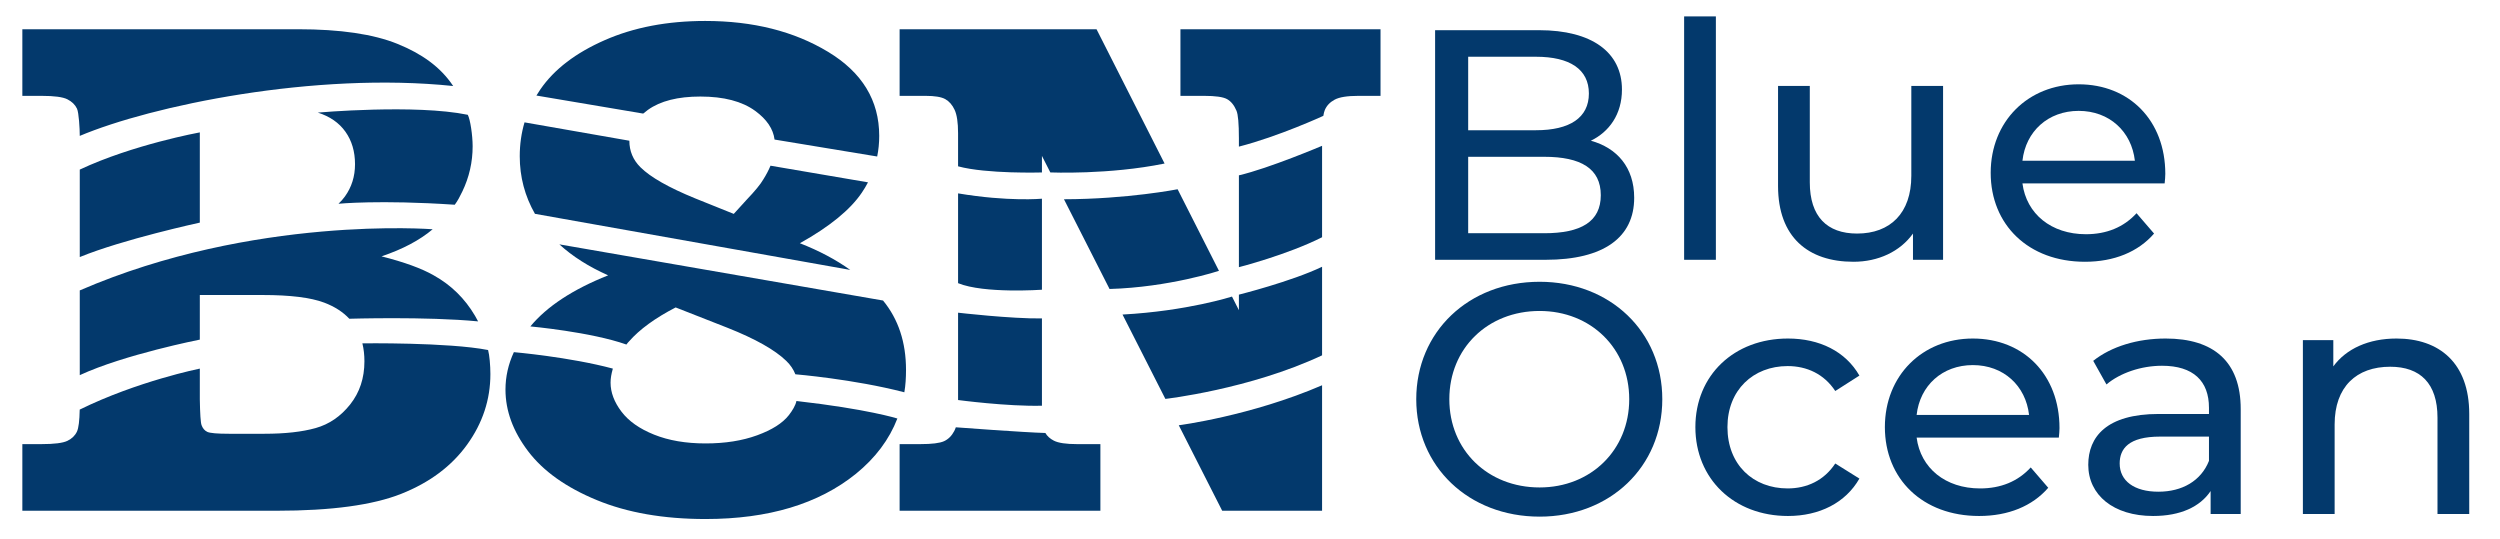
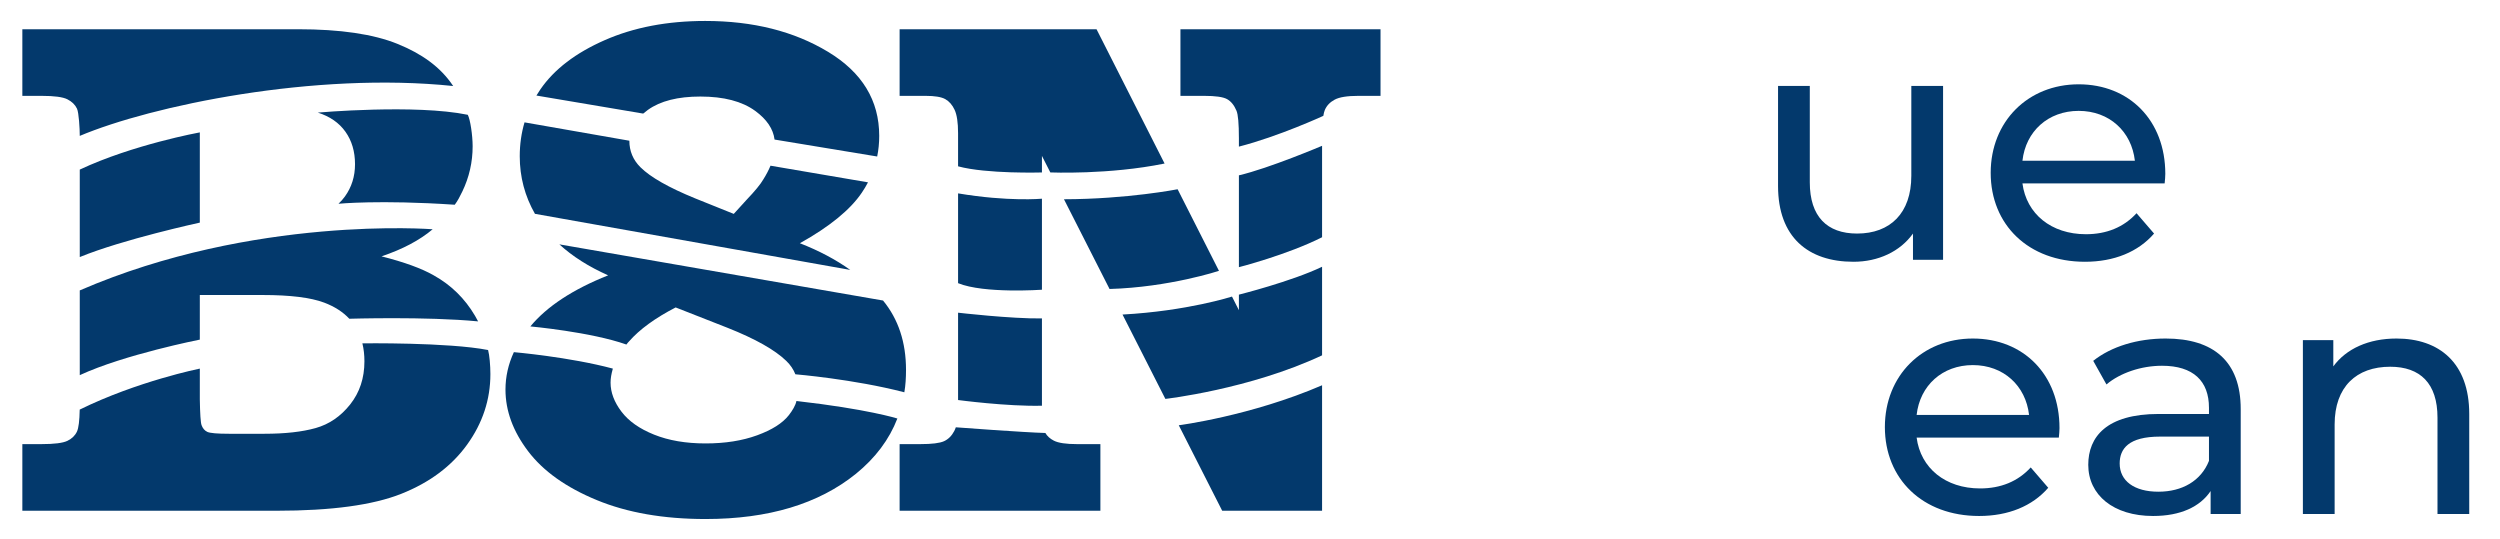
<svg xmlns="http://www.w3.org/2000/svg" width="246" height="53" viewBox="0 0 246 53" fill="none">
  <path d="M48.027 34.442C48.164 34.925 48.255 35.989 48.255 36.807C48.255 39.32 47.49 41.636 45.963 43.752C44.437 45.87 42.277 47.483 39.484 48.592C36.692 49.702 32.606 50.257 27.227 50.257H2.199V43.701H4.082C5.337 43.701 6.188 43.594 6.633 43.379C7.078 43.164 7.392 42.858 7.575 42.462C7.734 42.117 7.824 41.397 7.844 40.304C13.527 37.507 19.662 36.27 19.662 36.27V39.286C19.685 40.735 19.742 41.584 19.833 41.833C19.947 42.151 20.135 42.371 20.397 42.496C20.659 42.62 21.371 42.683 22.533 42.683H26.018C28.045 42.683 29.725 42.496 31.058 42.122C32.391 41.748 33.524 40.973 34.458 39.795C35.392 38.618 35.859 37.203 35.859 35.55C35.859 34.918 35.792 34.329 35.658 33.785C35.658 33.785 44.097 33.674 48.027 34.442ZM7.849 25.295C7.849 22.861 7.849 20.198 7.849 16.688C13.08 14.226 19.662 13.027 19.662 13.027V21.905C19.662 21.905 12.104 23.547 7.849 25.295ZM42.575 22.559C41.303 23.634 39.626 24.523 37.542 25.225C39.778 25.791 41.489 26.414 42.676 27.093C44.387 28.044 45.745 29.375 46.748 31.084C46.748 31.084 46.882 31.329 47.045 31.624C41.92 31.132 34.373 31.365 34.373 31.365C33.746 30.693 32.92 30.163 31.895 29.776C30.573 29.279 28.558 29.029 25.847 29.029H19.662V33.418C19.662 33.418 12.226 34.884 7.849 36.915C7.849 34.441 7.849 30.85 7.849 28.577C24.958 21.166 42.575 22.559 42.575 22.559ZM33.307 20.05C33.544 19.829 33.755 19.59 33.941 19.332C34.603 18.415 34.934 17.357 34.934 16.157C34.934 14.912 34.62 13.847 33.992 12.964C33.364 12.081 32.457 11.453 31.27 11.079C31.27 11.079 40.876 10.232 46.029 11.296C46.273 11.739 46.508 13.315 46.508 14.39C46.508 15.953 46.17 17.436 45.495 18.84C45.277 19.292 45.042 19.757 44.749 20.146C37.324 19.647 33.307 20.05 33.307 20.05ZM7.849 13.372C7.849 12.653 7.757 11.074 7.575 10.689C7.392 10.304 7.078 9.998 6.633 9.772C6.188 9.545 5.337 9.432 4.082 9.432H2.199V2.877H29.332C33.483 2.877 36.746 3.358 39.118 4.32C41.49 5.283 43.344 6.581 44.592 8.464C30.978 7.045 14.911 10.393 7.849 13.372Z" fill="#03396C" />
  <path d="M60.304 36.27C60.157 36.807 60.08 37.201 60.08 37.656C60.08 38.607 60.434 39.553 61.142 40.492C61.849 41.432 62.922 42.19 64.36 42.767C65.799 43.345 67.488 43.634 69.428 43.634C71.346 43.634 73.035 43.368 74.496 42.835C75.957 42.304 76.996 41.647 77.612 40.865C77.966 40.417 78.286 39.887 78.369 39.458C85.363 40.25 88.301 41.181 88.301 41.181C87.503 43.247 86.143 45.06 84.221 46.623C80.545 49.589 75.614 51.072 69.428 51.072C65.296 51.072 61.723 50.449 58.71 49.204C55.697 47.959 53.448 46.356 51.965 44.398C50.48 42.44 49.739 40.419 49.739 38.335C49.739 37.073 50.014 35.846 50.564 34.652C50.565 34.652 56.035 35.126 60.304 36.27ZM86.892 29.572C88.399 31.407 89.152 33.682 89.152 36.399C89.152 37.158 89.106 37.931 88.987 38.601C84.001 37.305 78.265 36.83 78.265 36.83C78.071 36.34 77.774 35.902 77.373 35.516C76.254 34.429 74.325 33.342 71.586 32.255L66.484 30.252C64.464 31.296 62.933 32.411 61.893 33.599C61.805 33.7 61.771 33.714 61.638 33.903C58.151 32.665 52.188 32.12 52.188 32.12C53.819 30.15 56.37 28.474 59.841 27.093C57.925 26.24 56.325 25.224 55.042 24.045L86.892 29.572ZM76.216 13.732C76.084 12.681 75.448 11.74 74.308 10.909C73.018 9.97 71.22 9.5 68.915 9.5C66.701 9.5 64.982 9.936 63.761 10.807C63.593 10.928 63.436 11.051 63.29 11.177L52.783 9.402C52.908 9.194 53.041 8.989 53.18 8.786C54.538 6.817 56.65 5.203 59.515 3.947C62.38 2.69 65.673 2.062 69.394 2.062C74.097 2.062 78.126 3.075 81.482 5.101C84.838 7.128 86.515 9.885 86.515 13.371C86.515 14.068 86.448 14.744 86.315 15.4L76.216 13.732ZM85.411 17.942C85.231 18.288 85.028 18.627 84.803 18.959C83.661 20.646 81.63 22.304 78.708 23.934C80.59 24.669 82.242 25.544 83.665 26.56L52.639 21.041C51.642 19.292 51.143 17.404 51.143 15.375C51.143 14.211 51.3 13.099 51.614 12.04L61.929 13.847C61.929 14.866 62.294 15.738 63.025 16.462C64.006 17.436 65.799 18.455 68.401 19.519L72.202 21.047L73.469 19.655C74.291 18.795 74.839 18.127 75.113 17.651C75.41 17.175 75.645 16.726 75.817 16.304L85.411 17.942Z" fill="#03396C" />
  <path d="M130.092 14.348C130.092 14.348 130.092 21.207 130.092 23.345C126.652 25.08 121.908 26.29 121.908 26.29C121.908 26.29 121.908 19.593 121.908 17.253C124.862 16.567 130.092 14.348 130.092 14.348ZM121.908 14.428C121.908 13.944 121.908 13.609 121.908 13.609C121.908 12.161 121.827 11.255 121.668 10.892C121.44 10.349 121.131 9.97 120.743 9.754C120.355 9.539 119.601 9.432 118.483 9.432H116.155V2.877H135.844V9.432H133.665C132.576 9.432 131.799 9.556 131.334 9.805C130.868 10.055 130.545 10.394 130.364 10.824C130.305 10.964 130.255 11.156 130.216 11.4C130.216 11.4 125.838 13.42 121.908 14.428ZM130.092 26.25C130.092 28.55 130.092 33.351 130.092 34.965C122.95 38.314 114.673 39.252 114.673 39.252L110.456 30.951C116.808 30.607 121.228 29.182 121.228 29.182L121.908 30.523V28.993C121.908 28.993 127.059 27.703 130.092 26.25ZM115.877 18.622L119.946 26.651C119.946 26.651 115.059 28.267 109.179 28.436L104.694 19.607C110.95 19.593 115.877 18.622 115.877 18.622ZM94.274 16.365C94.274 14.993 94.274 13.1 94.274 13.1C94.274 12.059 94.161 11.294 93.934 10.807C93.707 10.321 93.4 9.97 93.015 9.754C92.629 9.539 91.982 9.432 91.075 9.432H88.522V2.877H107.899L114.595 16.091C109.12 17.212 103.352 16.967 103.352 16.967L102.527 15.342V16.97C102.527 16.97 97.079 17.131 94.274 16.365ZM102.864 42.606C103.043 42.917 103.322 43.168 103.701 43.362C104.144 43.589 104.909 43.702 105.999 43.702H108.279V50.257H88.522V43.701H90.564C91.698 43.701 92.475 43.605 92.895 43.413C93.315 43.221 93.65 42.886 93.9 42.411C93.957 42.302 94.008 42.18 94.052 42.046C94.052 42.046 100.74 42.55 102.864 42.606ZM94.274 39.363V30.769C94.274 30.769 99.479 31.374 102.527 31.334C102.527 33.755 102.527 38.516 102.527 39.923C99.113 40.008 94.274 39.363 94.274 39.363ZM94.274 27.864C94.274 25.403 94.274 21.892 94.274 19.028C99.235 19.862 102.527 19.552 102.527 19.552V28.509C102.527 28.509 96.835 28.913 94.274 27.864ZM130.092 37.91C130.092 40.815 130.092 50.257 130.092 50.257H120.264L115.991 41.846C115.991 41.846 123.072 40.936 130.092 37.91Z" fill="#03396C" />
-   <path d="M160.804 19.464C160.804 23.337 157.843 25.564 152.083 25.564H141.214V2.97H151.432C156.672 2.97 159.6 5.165 159.6 8.812C159.6 11.265 158.331 12.976 156.541 13.847C159.112 14.558 160.804 16.462 160.804 19.464ZM144.469 5.584V12.815H151.14C154.459 12.815 156.346 11.588 156.346 9.2C156.346 6.811 154.459 5.584 151.14 5.584H144.469ZM157.518 19.206C157.518 16.591 155.565 15.429 151.953 15.429H144.469V22.95H151.953C155.565 22.95 157.518 21.82 157.518 19.206Z" fill="#03396C" />
-   <path d="M165.718 1.614H168.842V25.564H165.718V1.614Z" fill="#03396C" />
  <path d="M191.198 8.457V25.564H188.237V22.982C186.968 24.757 184.82 25.758 182.379 25.758C177.921 25.758 174.96 23.337 174.96 18.301V8.457H178.084V17.947C178.084 21.303 179.776 22.982 182.737 22.982C185.992 22.982 188.074 20.981 188.074 17.301V8.457H191.198Z" fill="#03396C" />
  <path d="M213.001 18.044H199.008C199.399 21.045 201.839 23.047 205.256 23.047C207.274 23.047 208.966 22.369 210.235 20.981L211.96 22.982C210.398 24.789 208.022 25.758 205.159 25.758C199.594 25.758 195.884 22.11 195.884 17.011C195.884 11.943 199.562 8.296 204.54 8.296C209.519 8.296 213.066 11.846 213.066 17.107C213.066 17.366 213.034 17.753 213.001 18.044ZM199.008 15.816H210.072C209.747 12.944 207.567 10.91 204.54 10.91C201.547 10.91 199.334 12.911 199.008 15.816Z" fill="#03396C" />
-   <path d="M139.359 39.282C139.359 32.665 144.501 27.727 151.497 27.727C158.429 27.727 163.57 32.633 163.57 39.282C163.57 45.931 158.429 50.837 151.497 50.837C144.501 50.837 139.359 45.899 139.359 39.282ZM160.316 39.282C160.316 34.279 156.541 30.599 151.497 30.599C146.388 30.599 142.614 34.279 142.614 39.282C142.614 44.285 146.388 47.965 151.497 47.965C156.541 47.965 160.316 44.285 160.316 39.282Z" fill="#03396C" />
-   <path d="M166.825 42.026C166.825 36.926 170.632 33.311 175.936 33.311C179.028 33.311 181.599 34.57 182.965 36.958L180.59 38.475C179.483 36.797 177.791 36.022 175.904 36.022C172.519 36.022 169.981 38.378 169.981 42.026C169.981 45.737 172.52 48.061 175.904 48.061C177.791 48.061 179.483 47.287 180.59 45.608L182.965 47.093C181.599 49.482 179.028 50.773 175.936 50.773C170.632 50.773 166.825 47.126 166.825 42.026Z" fill="#03396C" />
  <path d="M202.589 43.059H188.596C188.986 46.06 191.427 48.062 194.844 48.062C196.861 48.062 198.553 47.384 199.823 45.996L201.547 47.997C199.985 49.804 197.61 50.773 194.746 50.773C189.181 50.773 185.472 47.125 185.472 42.026C185.472 36.958 189.149 33.311 194.128 33.311C199.107 33.311 202.654 36.861 202.654 42.122C202.654 42.381 202.621 42.768 202.589 43.059ZM188.596 40.831H199.66C199.334 37.959 197.154 35.925 194.128 35.925C191.134 35.925 188.921 37.926 188.596 40.831Z" fill="#03396C" />
  <path d="M220.486 40.251V50.579H217.525V48.32C216.484 49.869 214.564 50.773 211.863 50.773C207.958 50.773 205.485 48.707 205.485 45.737C205.485 42.994 207.275 40.735 212.416 40.735H217.363V40.121C217.363 37.507 215.833 35.99 212.742 35.99C210.691 35.99 208.609 36.7 207.275 37.83L205.973 35.506C207.763 34.086 210.334 33.311 213.1 33.311C217.818 33.311 220.486 35.57 220.486 40.251ZM217.363 45.35V42.962H212.546C209.455 42.962 208.576 44.156 208.576 45.608C208.576 47.319 210.008 48.384 212.384 48.384C214.727 48.385 216.582 47.319 217.363 45.35Z" fill="#03396C" />
  <path d="M242.973 40.734V50.579H239.849V41.09C239.849 37.733 238.157 36.087 235.195 36.087C231.876 36.087 229.728 38.056 229.728 41.767V50.579H226.604V33.472H229.598V36.054C230.867 34.311 233.08 33.311 235.814 33.311C240.012 33.311 242.973 35.699 242.973 40.734Z" fill="#03396C" />
</svg>